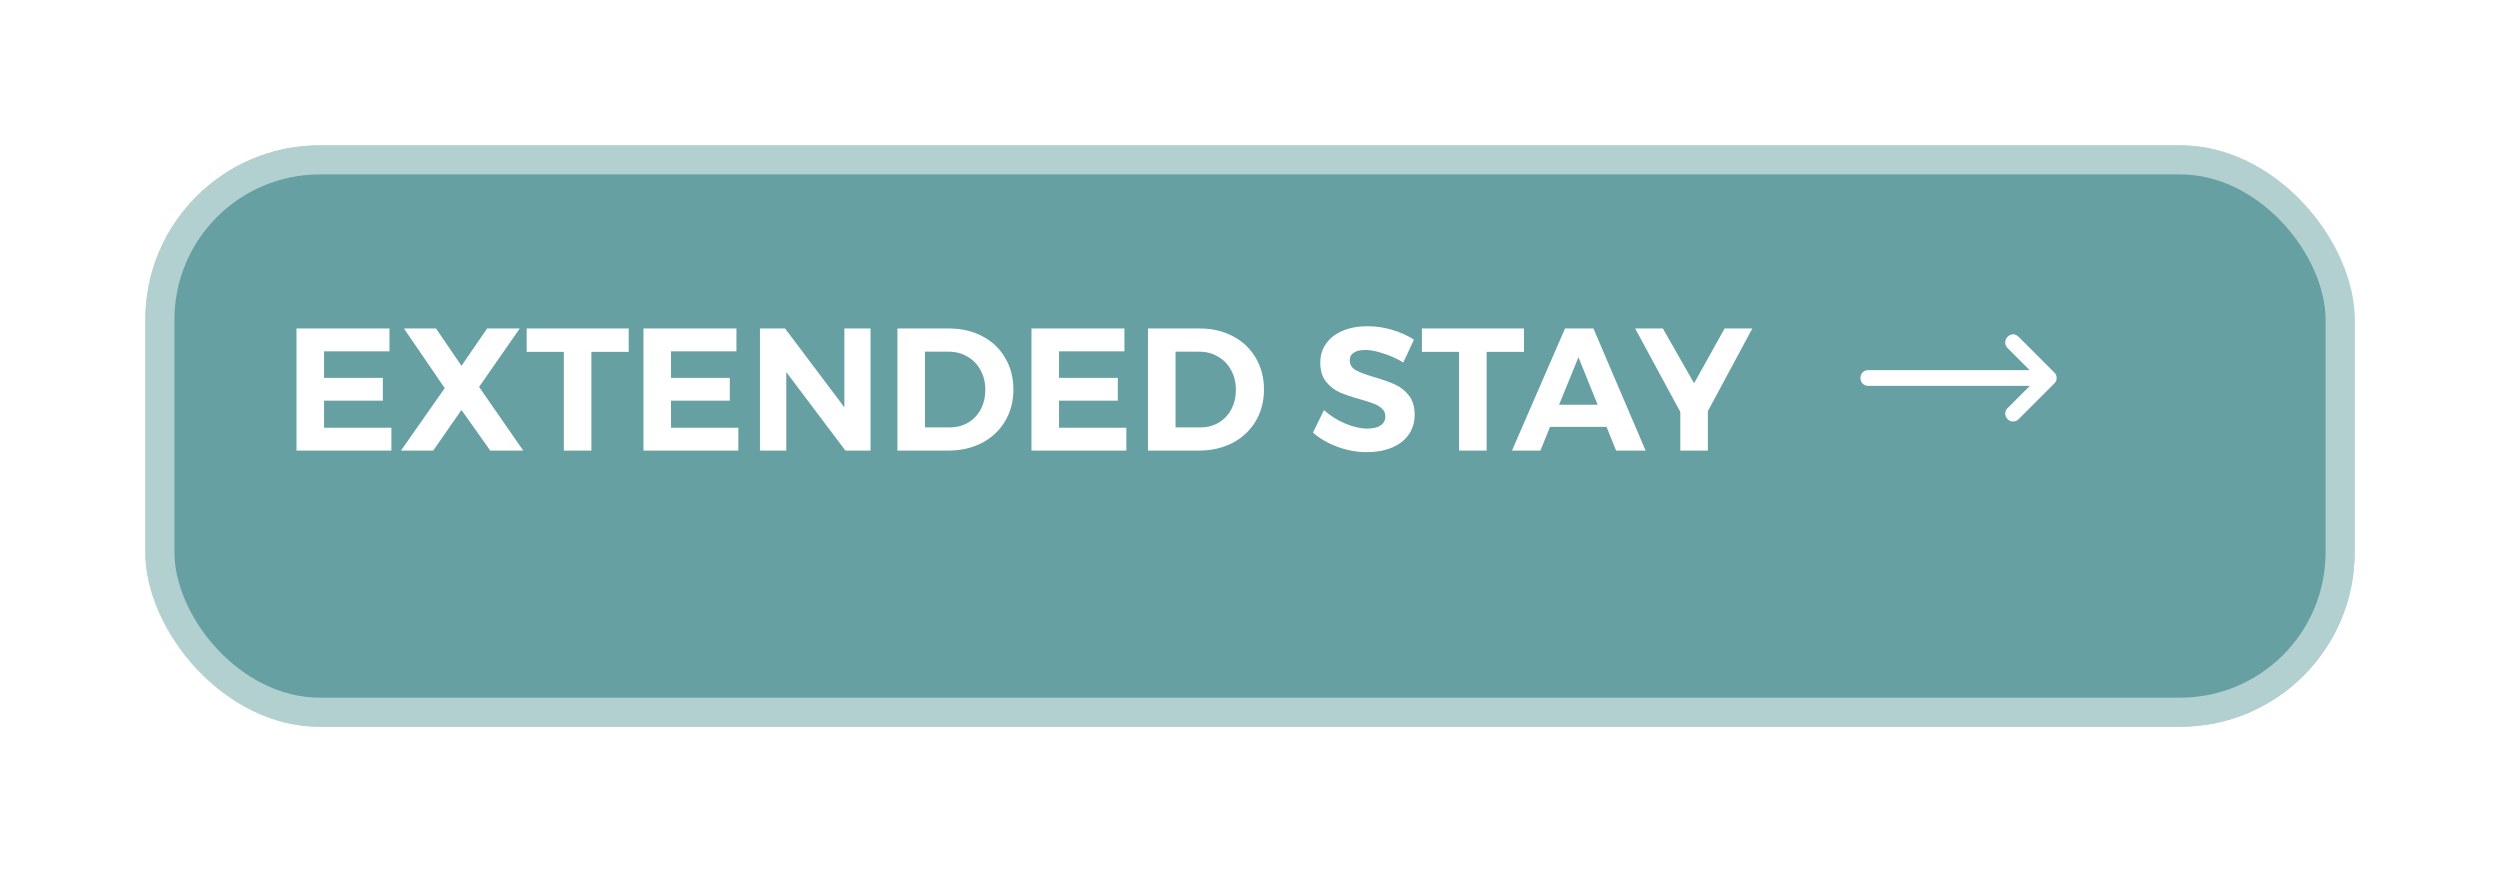
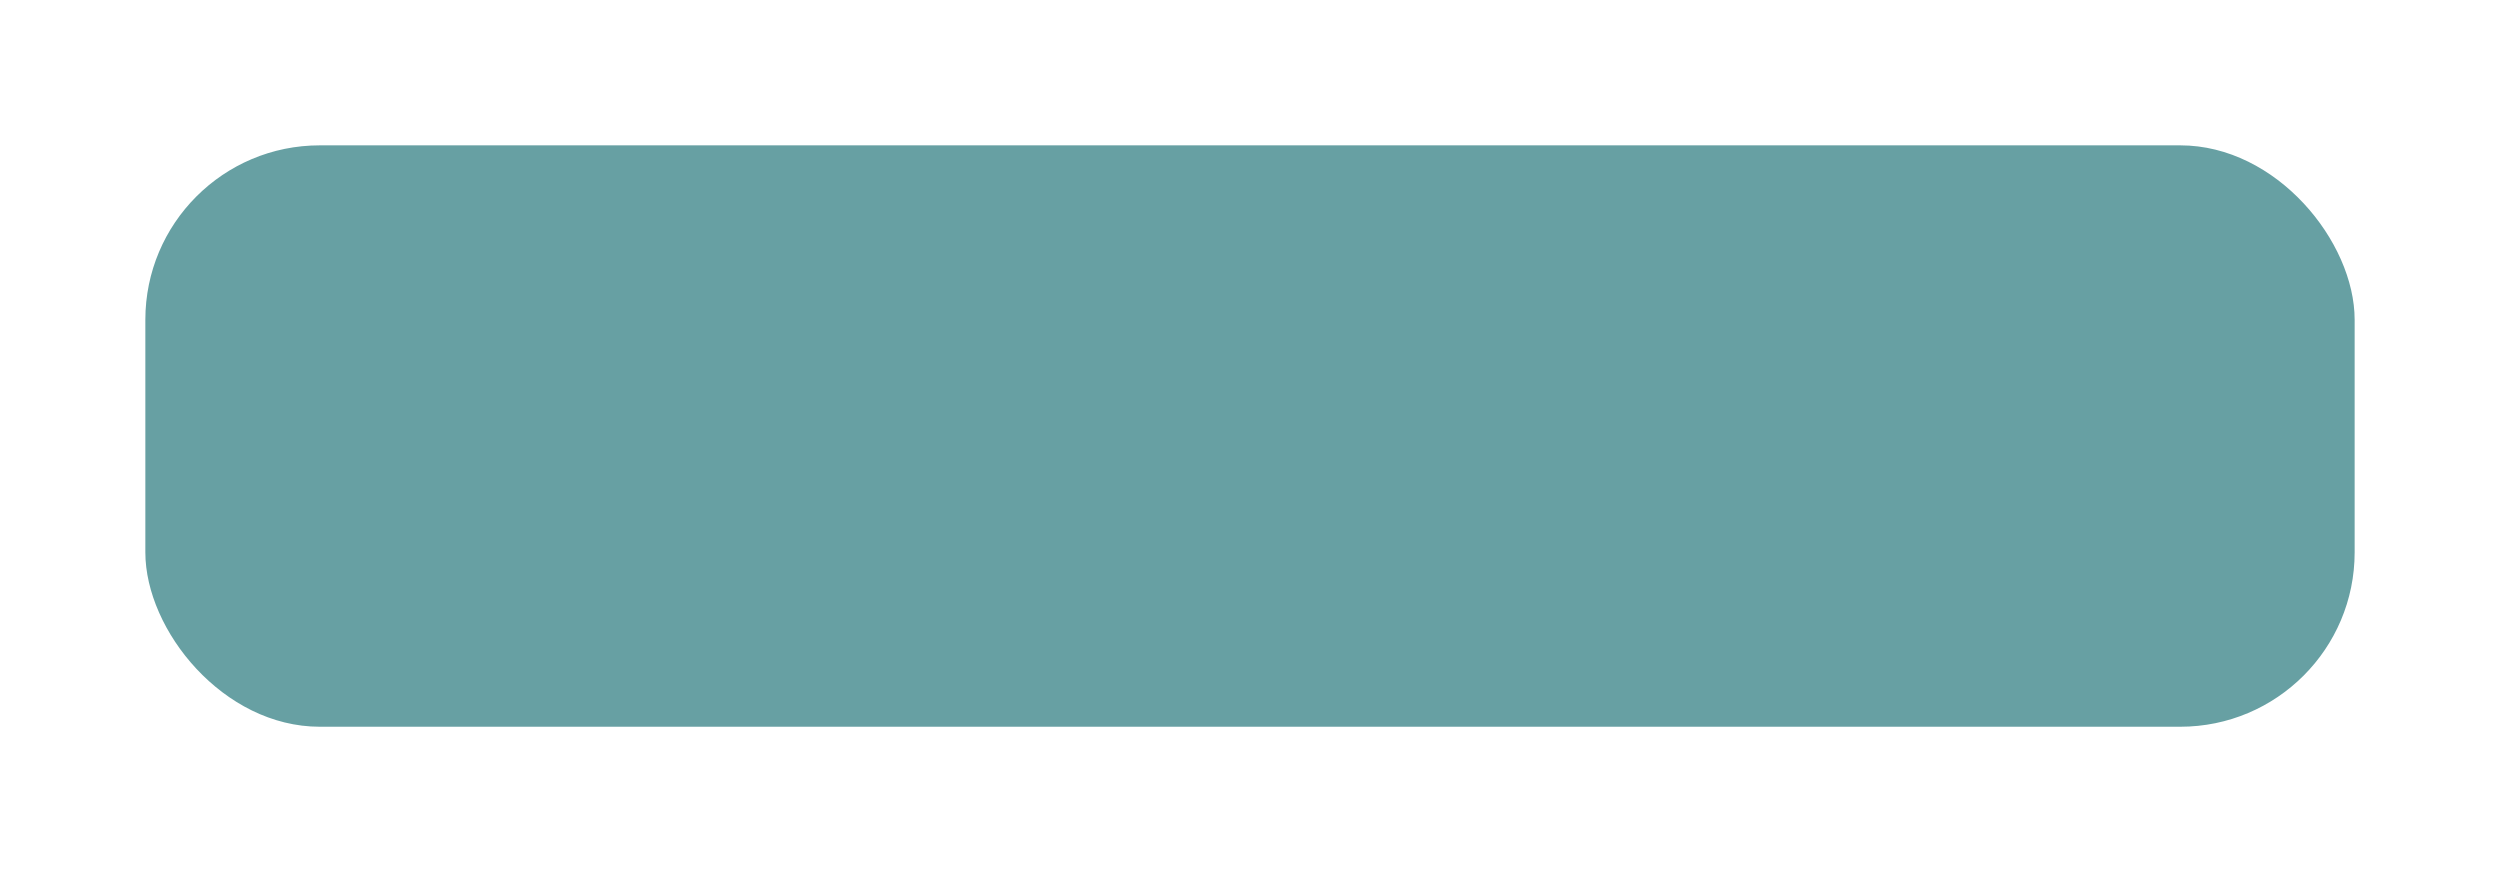
<svg xmlns="http://www.w3.org/2000/svg" width="172" height="60" viewBox="0 0 172 60" fill="none">
  <g filter="url(#filter0_d_2038_8859)">
    <rect x="6" y="6" width="152" height="40" rx="12" fill="#67A0A3" />
-     <rect x="7" y="7" width="150" height="38" rx="11" stroke="white" stroke-opacity="0.5" stroke-width="2" />
  </g>
-   <path d="M20.399 22.6H26.795V24.172H22.295V25.996H26.339V27.568H22.295V29.428H26.927V31H20.399V22.6ZM27.79 22.6H29.998L31.75 25.168L33.514 22.6H35.758L32.962 26.62L35.998 31H33.73L31.75 28.204L29.806 31H27.586L30.598 26.704L27.79 22.6ZM36.235 22.6H43.255V24.208H40.687V31H38.791V24.208H36.235V22.6ZM44.27 22.6H50.666V24.172H46.166V25.996H50.21V27.568H46.166V29.428H50.798V31H44.27V22.6ZM58.093 22.6H59.893V31H58.165L54.097 25.6V31H52.285V22.6H54.013L58.093 28.024V22.6ZM65.306 22.6C66.162 22.6 66.926 22.78 67.598 23.14C68.27 23.492 68.79 23.988 69.158 24.628C69.534 25.26 69.722 25.984 69.722 26.8C69.722 27.616 69.53 28.344 69.146 28.984C68.77 29.616 68.242 30.112 67.562 30.472C66.882 30.824 66.106 31 65.234 31H61.742V22.6H65.306ZM65.354 29.404C65.818 29.404 66.234 29.296 66.602 29.08C66.978 28.856 67.27 28.548 67.478 28.156C67.686 27.764 67.79 27.316 67.79 26.812C67.79 26.308 67.678 25.856 67.454 25.456C67.238 25.056 66.938 24.748 66.554 24.532C66.178 24.308 65.75 24.196 65.27 24.196H63.638V29.404H65.354ZM70.965 22.6H77.361V24.172H72.861V25.996H76.905V27.568H72.861V29.428H77.493V31H70.965V22.6ZM82.545 22.6C83.401 22.6 84.165 22.78 84.837 23.14C85.509 23.492 86.029 23.988 86.397 24.628C86.773 25.26 86.961 25.984 86.961 26.8C86.961 27.616 86.769 28.344 86.385 28.984C86.009 29.616 85.481 30.112 84.801 30.472C84.121 30.824 83.345 31 82.473 31H78.981V22.6H82.545ZM82.593 29.404C83.057 29.404 83.473 29.296 83.841 29.08C84.217 28.856 84.509 28.548 84.717 28.156C84.925 27.764 85.029 27.316 85.029 26.812C85.029 26.308 84.917 25.856 84.693 25.456C84.477 25.056 84.177 24.748 83.793 24.532C83.417 24.308 82.989 24.196 82.509 24.196H80.877V29.404H82.593ZM96.548 24.94C96.116 24.676 95.656 24.468 95.168 24.316C94.688 24.156 94.276 24.076 93.932 24.076C93.604 24.076 93.344 24.136 93.152 24.256C92.96 24.376 92.864 24.552 92.864 24.784C92.864 25.08 93 25.308 93.272 25.468C93.552 25.62 93.98 25.78 94.556 25.948C95.132 26.116 95.604 26.284 95.972 26.452C96.348 26.62 96.668 26.872 96.932 27.208C97.196 27.544 97.328 27.988 97.328 28.54C97.328 29.076 97.184 29.54 96.896 29.932C96.616 30.316 96.228 30.608 95.732 30.808C95.236 31.008 94.672 31.108 94.04 31.108C93.36 31.108 92.692 30.988 92.036 30.748C91.38 30.508 90.812 30.18 90.332 29.764L91.088 28.216C91.512 28.6 92 28.908 92.552 29.14C93.104 29.372 93.608 29.488 94.064 29.488C94.456 29.488 94.76 29.416 94.976 29.272C95.2 29.128 95.312 28.92 95.312 28.648C95.312 28.432 95.236 28.256 95.084 28.12C94.94 27.976 94.752 27.86 94.52 27.772C94.296 27.684 93.984 27.584 93.584 27.472C93.008 27.312 92.536 27.152 92.168 26.992C91.808 26.832 91.496 26.588 91.232 26.26C90.968 25.932 90.836 25.496 90.836 24.952C90.836 24.448 90.972 24.008 91.244 23.632C91.516 23.248 91.896 22.956 92.384 22.756C92.872 22.548 93.44 22.444 94.088 22.444C94.664 22.444 95.232 22.528 95.792 22.696C96.352 22.864 96.848 23.088 97.28 23.368L96.548 24.94ZM97.828 22.6H104.848V24.208H102.28V31H100.384V24.208H97.828V22.6ZM111.189 31L110.529 29.368H106.641L105.981 31H104.025L107.673 22.6H109.629L113.217 31H111.189ZM107.265 27.844H109.917L108.597 24.58L107.265 27.844ZM120.561 22.6L117.501 28.288V31H115.605V28.336L112.497 22.6H114.405L116.553 26.368L118.653 22.6H120.561Z" fill="white" />
-   <path d="M139.638 25.463L128.541 25.463C128.385 25.463 128.256 25.515 128.153 25.617C128.051 25.719 128 25.848 128 26.005C128 26.161 128.051 26.29 128.153 26.393C128.256 26.495 128.385 26.546 128.541 26.546L139.656 26.546L138.105 28.098C138.008 28.194 137.96 28.314 137.96 28.459C137.96 28.603 138.014 28.729 138.123 28.838C138.231 28.946 138.357 29 138.502 29C138.646 29 138.772 28.946 138.88 28.838L141.334 26.384C141.395 26.323 141.437 26.263 141.461 26.203C141.485 26.143 141.497 26.077 141.497 26.005C141.497 25.933 141.485 25.866 141.461 25.806C141.437 25.746 141.395 25.686 141.334 25.626L138.88 23.172C138.76 23.052 138.631 22.994 138.492 23C138.354 23.006 138.231 23.064 138.123 23.172C138.014 23.28 137.96 23.409 137.96 23.56C137.96 23.71 138.008 23.834 138.105 23.93L139.638 25.463Z" fill="white" />
  <defs>
    <filter id="filter0_d_2038_8859" x="0" y="0" width="172" height="60" filterUnits="userSpaceOnUse" color-interpolation-filters="sRGB">
      <feFlood flood-opacity="0" result="BackgroundImageFix" />
      <feColorMatrix in="SourceAlpha" type="matrix" values="0 0 0 0 0 0 0 0 0 0 0 0 0 0 0 0 0 0 127 0" result="hardAlpha" />
      <feOffset dx="4" dy="4" />
      <feGaussianBlur stdDeviation="5" />
      <feComposite in2="hardAlpha" operator="out" />
      <feColorMatrix type="matrix" values="0 0 0 0 0 0 0 0 0 0 0 0 0 0 0 0 0 0 0.25 0" />
      <feBlend mode="normal" in2="BackgroundImageFix" result="effect1_dropShadow_2038_8859" />
      <feBlend mode="normal" in="SourceGraphic" in2="effect1_dropShadow_2038_8859" result="shape" />
    </filter>
  </defs>
</svg>